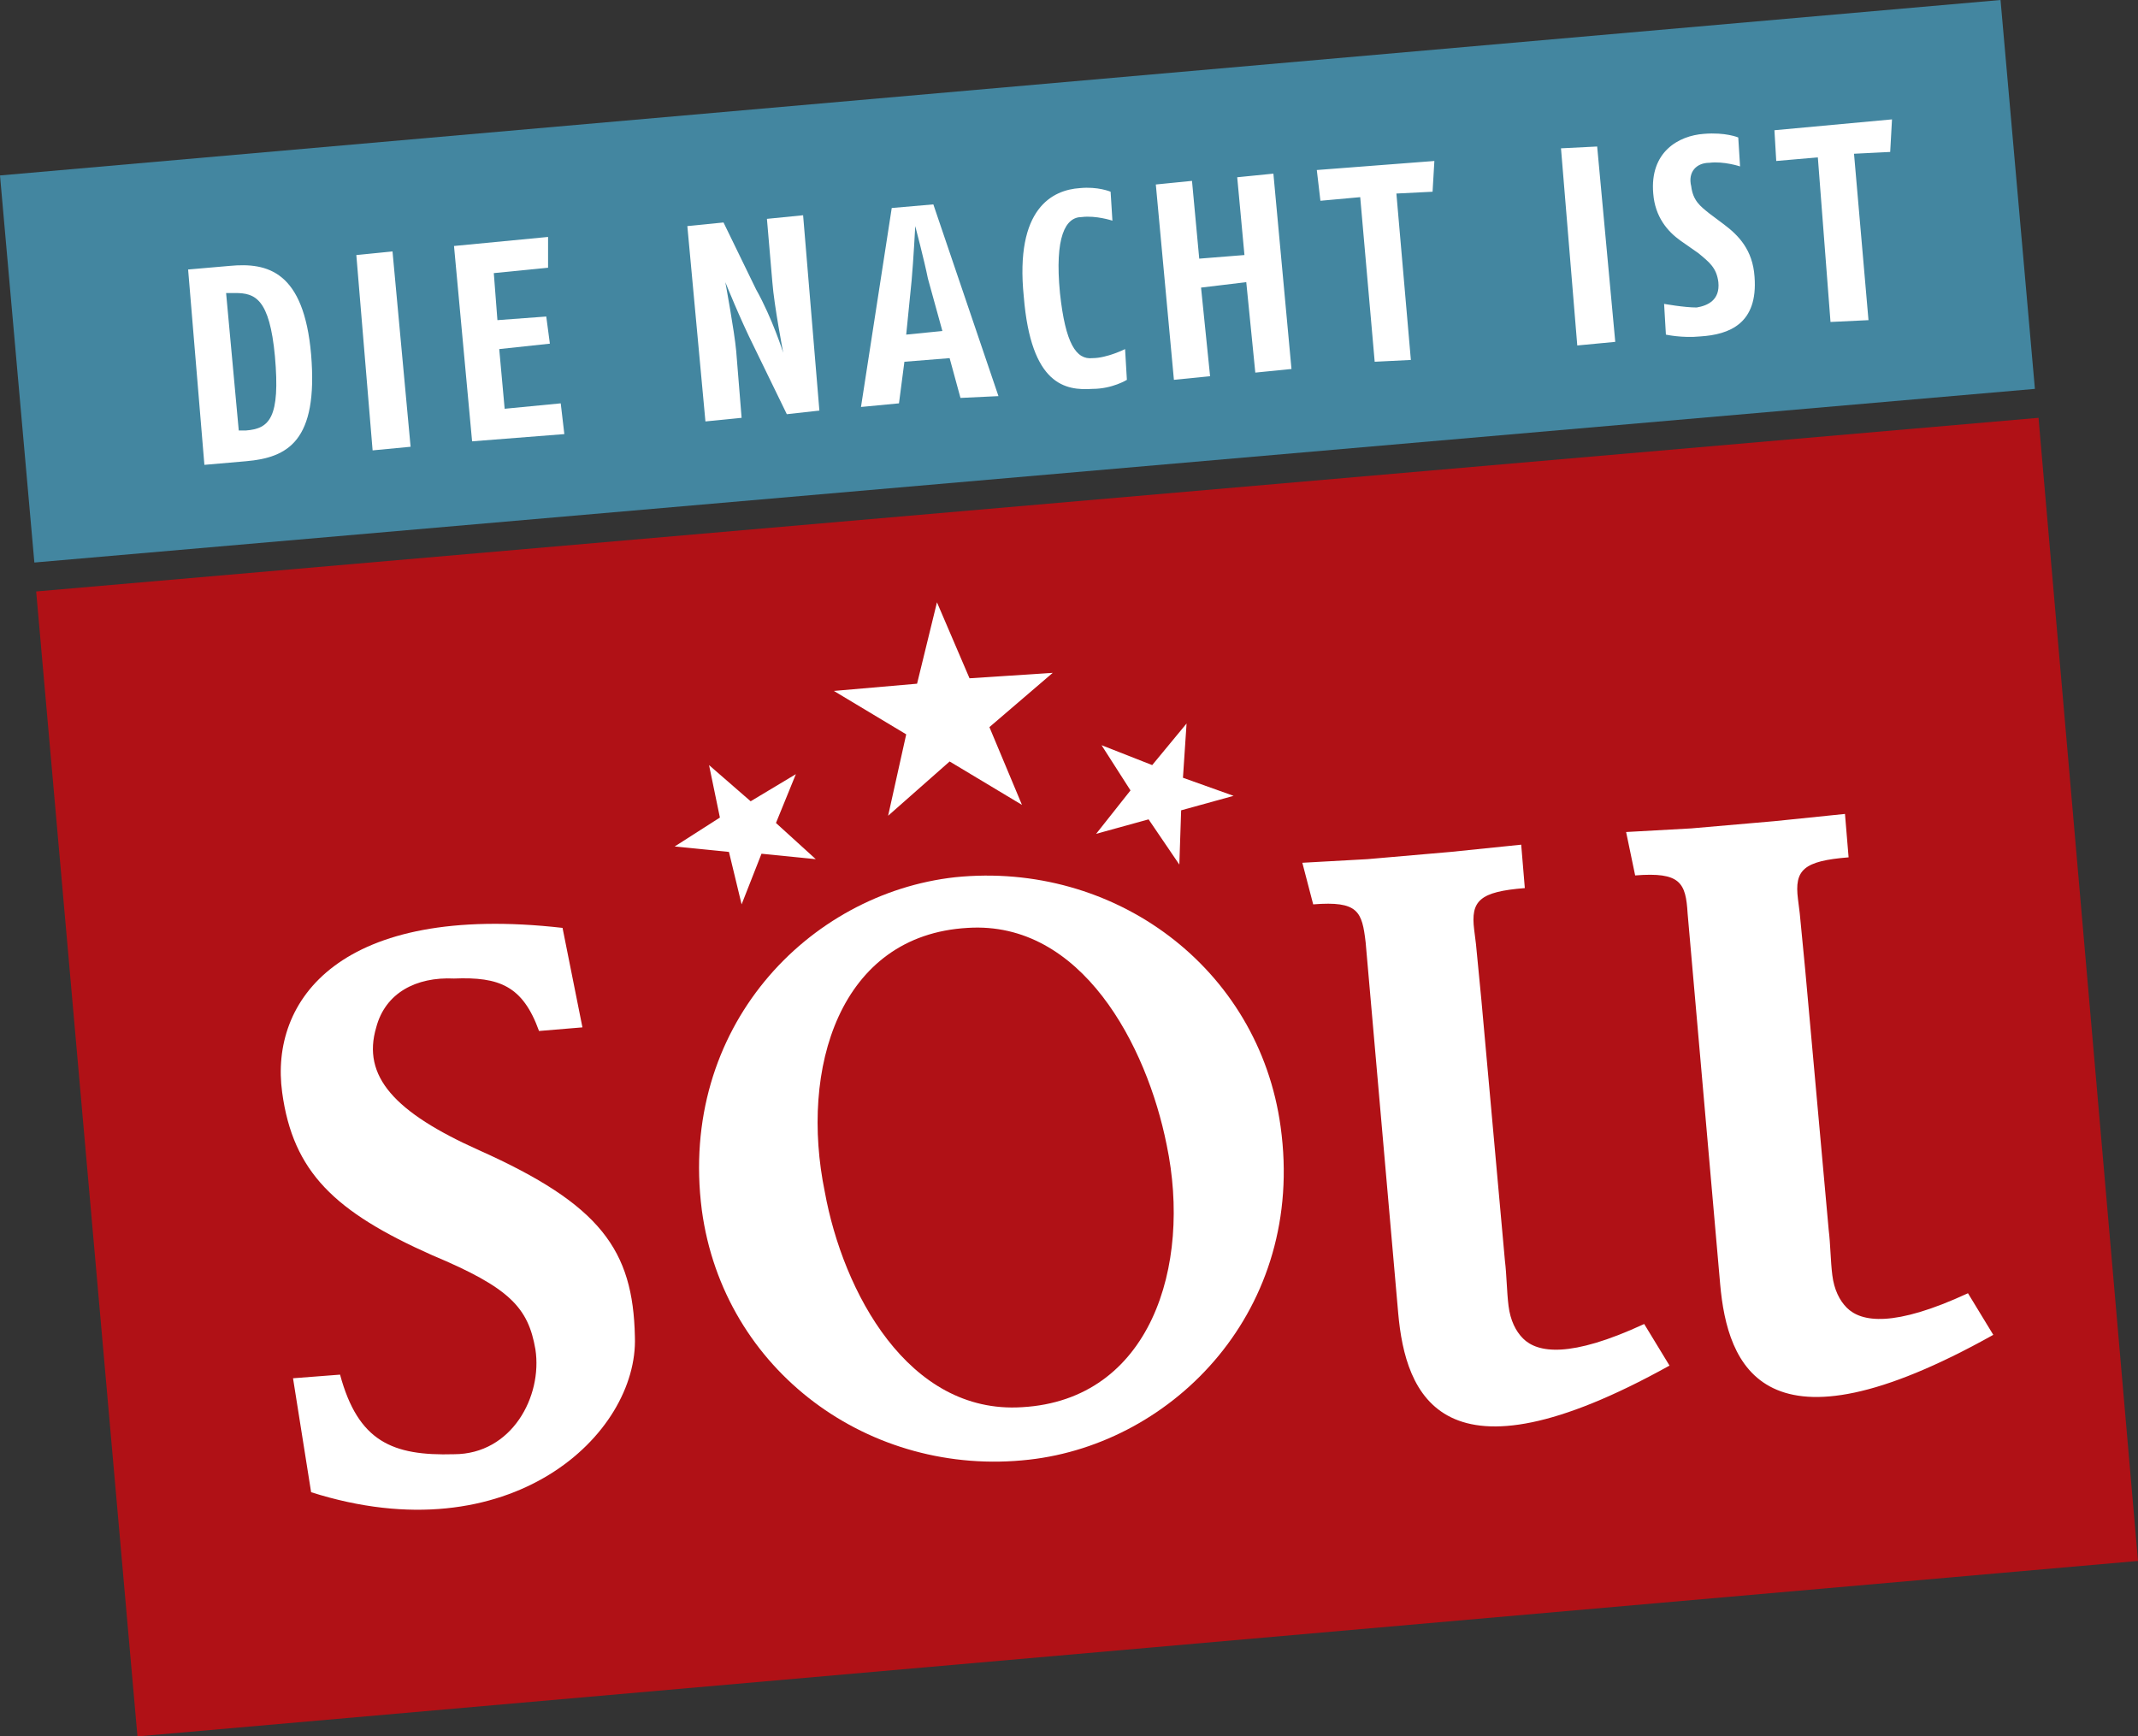
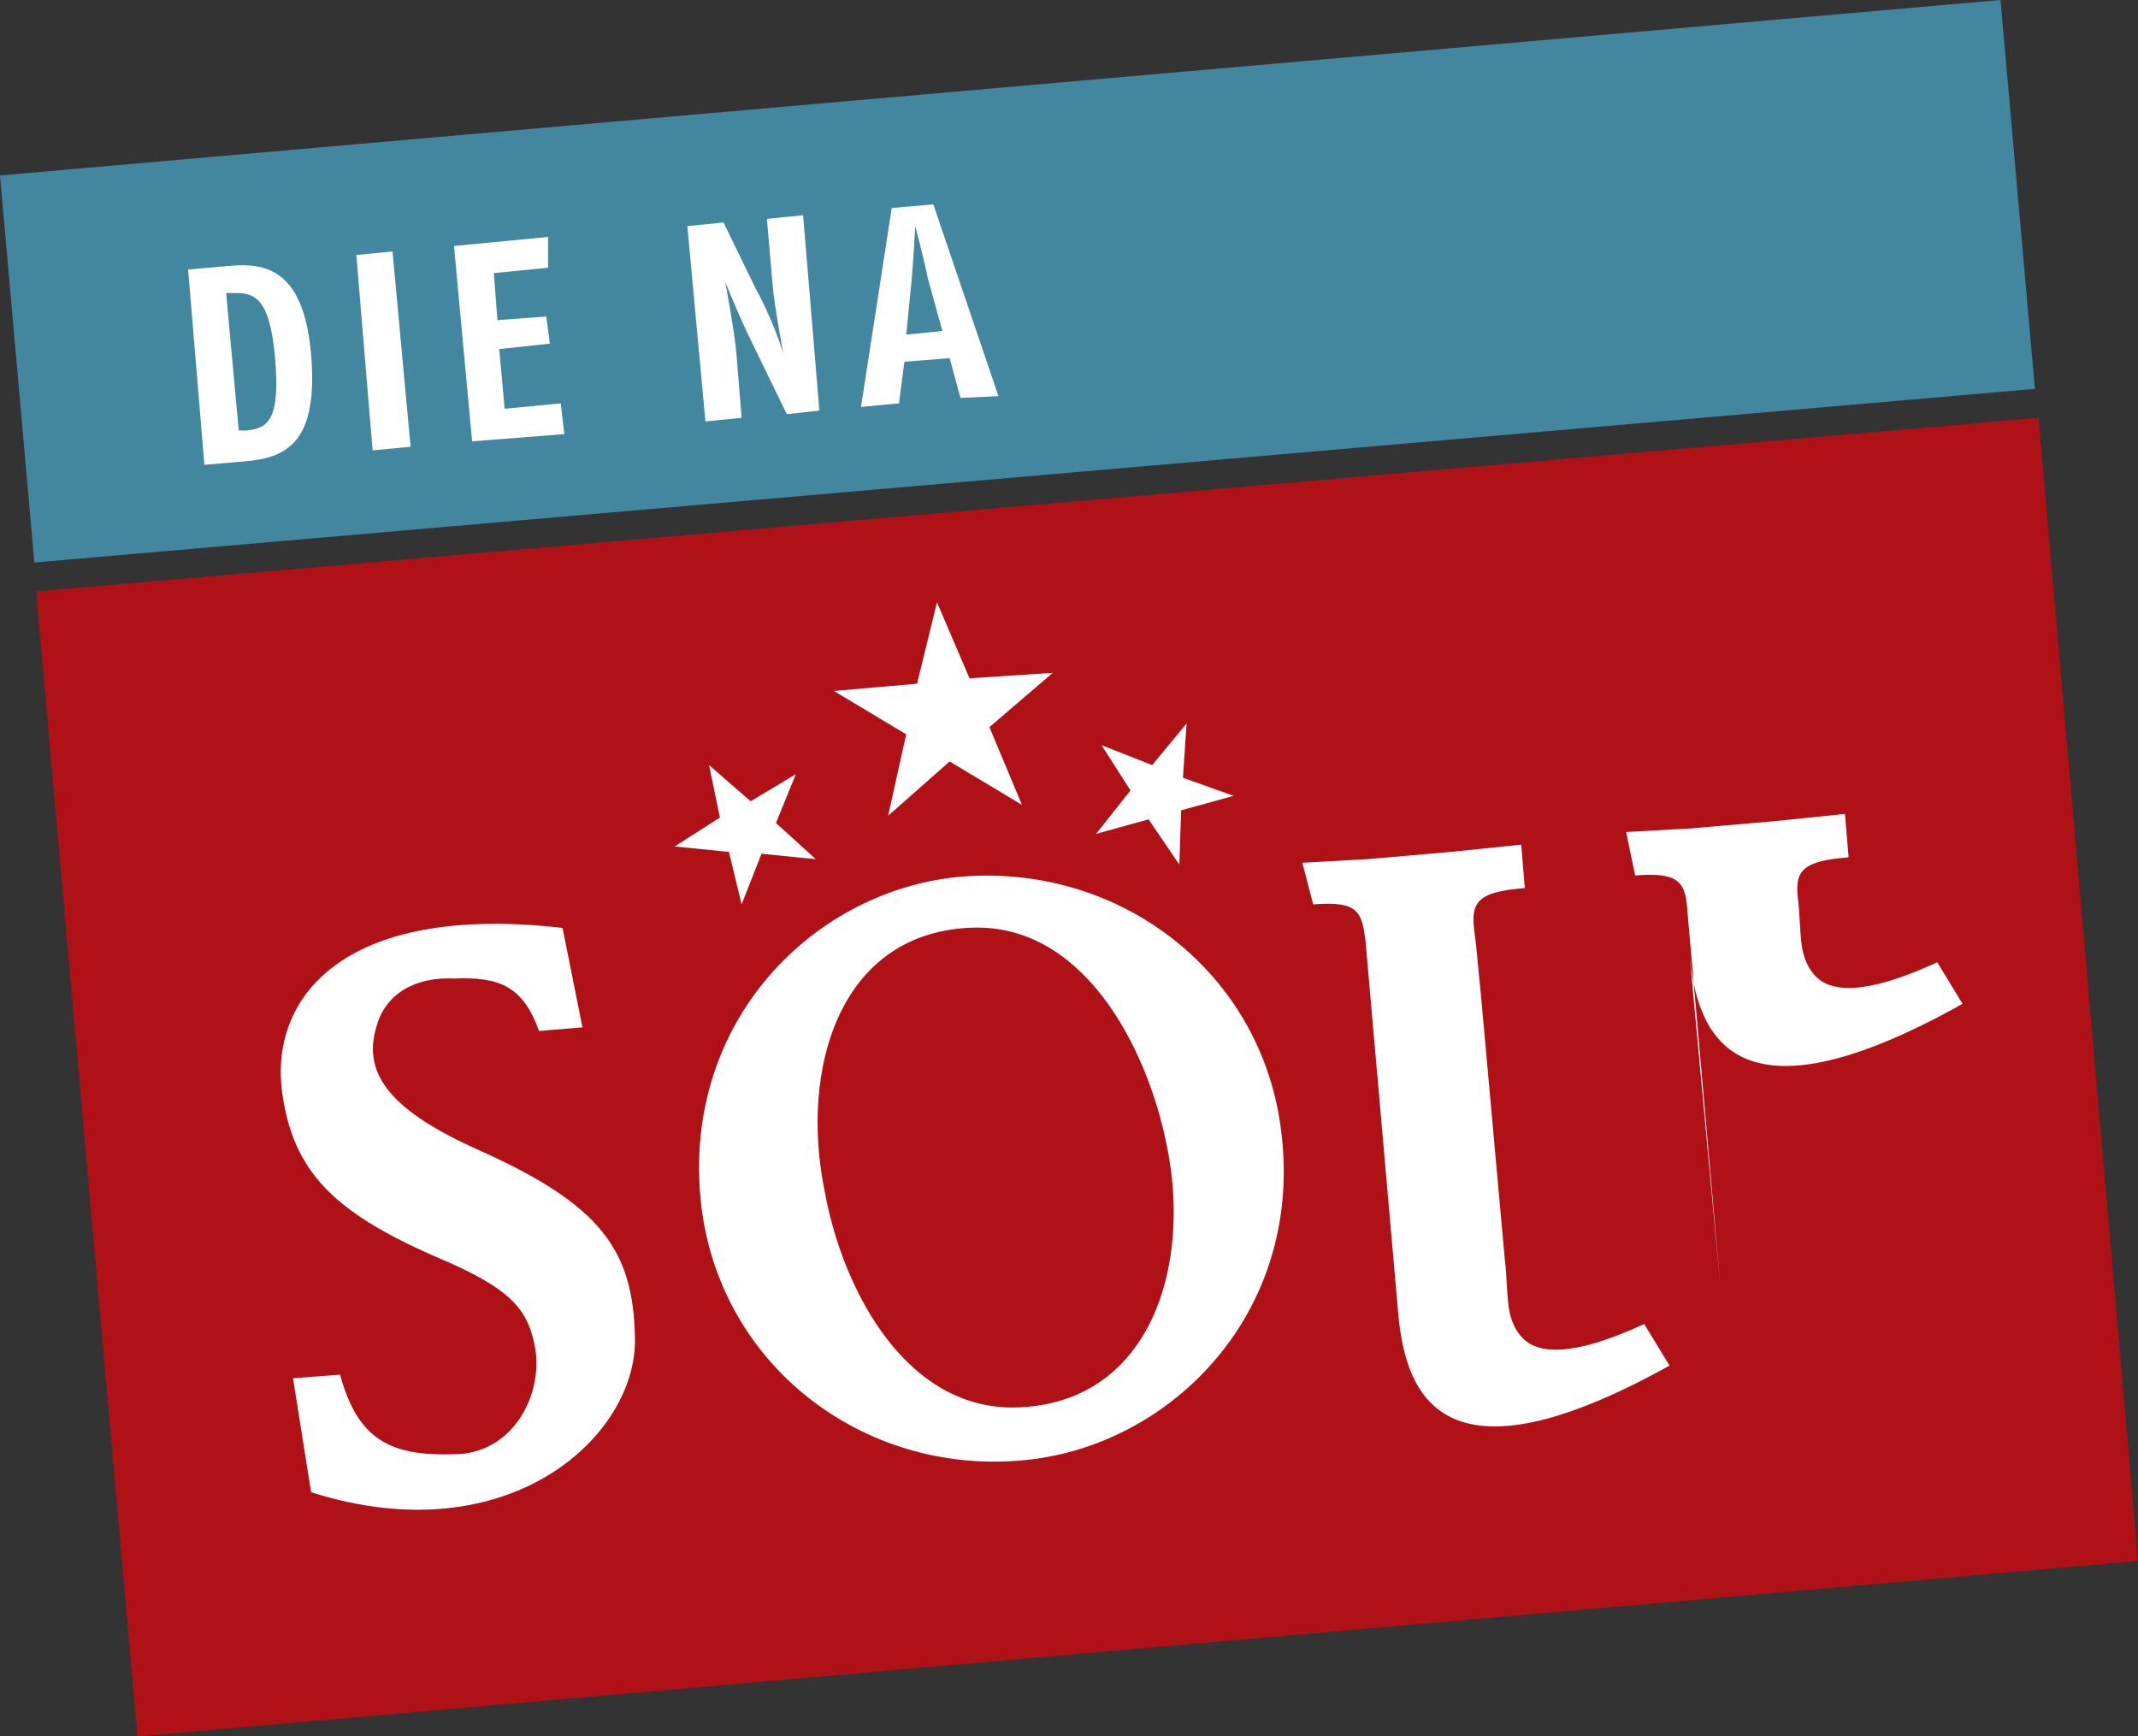
<svg xmlns="http://www.w3.org/2000/svg" id="Layer_1" viewBox="0 0 118.2 96">
  <rect x="0" y="0" width="118.2" height="96" fill="#333333" stroke="none" />
  <style>.st0{fill:#b01116}.st1{fill-rule:evenodd;clip-rule:evenodd}.st1,.st2{fill:#fff}.st3{fill:#4386a0}</style>
  <path class="st0" d="M2 32.7l110.7-9.6 5.5 63.2L7.6 96 2 32.7z" />
  <path class="st1" d="M53.5 51.3c-7.1.4-9.3 7.8-7.9 14.6 1 5.5 4.6 12.3 10.9 11.9 7.1-.4 9.4-7.8 8-14.5-1.1-5.5-4.7-12.4-11-12zm3.4 29.4c-8.8 1-16.9-4.9-18.1-13.8-1.3-10.1 5.9-17.5 14-18.4 8.8-.9 16.8 5 18 13.8 1.4 10.1-5.9 17.5-13.9 18.4z" />
-   <path class="st2" d="M77.3 72.6l-1.8-20.5c-.2-1.7-.4-2.3-2.9-2.1l-.6-2.3 3.6-.2 4.6-.4 3.9-.4.2 2.4c-2.5.2-3 .7-2.8 2.3l.1.8.3 3.1 1.3 14.4c.1.8.1 1.7.2 2.5s.4 1.4.8 1.8c.8.8 2.6 1.1 6.7-.8l1.4 2.3c-12.6 7-14.6 1.6-15-2.9zm-61.1 3.6l2.6-.2c1 3.7 2.9 4.5 6.3 4.4 3.2 0 4.9-3.2 4.5-5.8-.4-2.3-1.4-3.4-5.7-5.2-5.4-2.4-7.7-4.6-8.3-9-.7-5.1 3.2-10.5 15.5-9.1l1.1 5.5-2.4.2c-.9-2.5-2.2-3-4.7-2.9-2.1-.1-3.8.8-4.3 2.7-.8 2.7 1 4.7 5.7 6.8 6.7 3 8.5 5.5 8.6 10.3.2 5.4-6.9 12.1-17.9 8.6l-1-6.3zM95.1 71l-1.8-20.5c-.1-1.7-.4-2.3-2.9-2.1l-.5-2.4 3.6-.2 4.6-.4 3.9-.4.2 2.4c-2.5.2-3 .7-2.8 2.3l.1.8.3 3.1 1.3 14.4c.1.8.1 1.7.2 2.5s.4 1.4.8 1.8c.8.8 2.6 1.1 6.7-.8l1.4 2.3c-12.7 7.1-14.7 1.7-15.1-2.8zM56.5 44.5l-4-2.4-3.4 3 1-4.5-4-2.4 4.6-.4 1.1-4.5 1.8 4.2 4.6-.3-3.5 3 1.8 4.3zm-11.4 3l-3-.3L41 50l-.7-2.9-3-.3 2.5-1.6-.6-2.9 2.3 2 2.5-1.5-1.1 2.7 2.2 2zm15.5-1.4l2.9-.8 1.7 2.5.1-3 2.9-.8-2.8-1 .2-3-1.9 2.3-2.8-1.1 1.6 2.5-1.9 2.4z" />
+   <path class="st2" d="M77.3 72.6l-1.8-20.5c-.2-1.7-.4-2.3-2.9-2.1l-.6-2.3 3.6-.2 4.6-.4 3.9-.4.2 2.4c-2.5.2-3 .7-2.8 2.3l.1.8.3 3.1 1.3 14.4c.1.8.1 1.7.2 2.5s.4 1.4.8 1.8c.8.8 2.6 1.1 6.7-.8l1.4 2.3c-12.6 7-14.6 1.6-15-2.9zm-61.1 3.6l2.6-.2c1 3.7 2.9 4.5 6.3 4.4 3.2 0 4.9-3.2 4.5-5.8-.4-2.3-1.4-3.4-5.7-5.2-5.4-2.4-7.7-4.6-8.3-9-.7-5.1 3.2-10.5 15.5-9.1l1.1 5.5-2.4.2c-.9-2.5-2.2-3-4.7-2.9-2.1-.1-3.8.8-4.3 2.7-.8 2.7 1 4.7 5.7 6.8 6.7 3 8.5 5.5 8.6 10.3.2 5.4-6.9 12.1-17.9 8.6l-1-6.3zM95.1 71l-1.8-20.5c-.1-1.7-.4-2.3-2.9-2.1l-.5-2.4 3.6-.2 4.6-.4 3.9-.4.2 2.4c-2.5.2-3 .7-2.8 2.3c.1.8.1 1.7.2 2.5s.4 1.4.8 1.8c.8.8 2.6 1.1 6.7-.8l1.4 2.3c-12.7 7.1-14.7 1.7-15.1-2.8zM56.5 44.5l-4-2.4-3.4 3 1-4.5-4-2.4 4.6-.4 1.1-4.5 1.8 4.2 4.6-.3-3.5 3 1.8 4.3zm-11.4 3l-3-.3L41 50l-.7-2.9-3-.3 2.5-1.6-.6-2.9 2.3 2 2.5-1.5-1.1 2.7 2.2 2zm15.5-1.4l2.9-.8 1.7 2.5.1-3 2.9-.8-2.8-1 .2-3-1.9 2.3-2.8-1.1 1.6 2.5-1.9 2.4z" />
  <path class="st3" d="M0 9.7L110.6 0l1.9 21.5L1.9 31.1 0 9.7z" />
  <path class="st1" d="M17.2 19.6c-.4-4.6-2.4-5.1-4.5-4.9l-2.3.2.9 10.8 2.3-.2c2.3-.2 4-1.1 3.6-5.9zm-2 .1c.3 3.4-.3 4-1.6 4.1h-.4l-.7-7.6h.5c1.1 0 1.9.3 2.2 3.5z" />
  <path class="st2" d="M22.7 24.7l-1-10.8-2 .2.9 10.8 2.1-.2zm7.6-11.6l-5.2.5 1 10.8 5.1-.4-.2-1.7-3.1.3-.3-3.3 2.8-.3-.2-1.5-2.7.2-.2-2.6 3-.3v-1.7z" />
  <path class="st1" d="M45.3 22.7l-.9-10.8-2 .2.3 3.5c.1 1.3.6 3.9.6 3.9s-.6-1.9-1.5-3.5L40 12.3l-2 .2 1 10.8 2-.2-.3-3.7c-.1-1.1-.6-3.8-.6-3.8s.8 2 1.6 3.6l1.8 3.7 1.8-.2zm9.9-.8l-3.6-10.6-2.3.2-1.7 11 2.1-.2.3-2.3 2.5-.2.6 2.2 2.1-.1zm-3.1-3.6l-2 .2.3-3c.1-1.1.2-3 .2-3s.5 1.9.7 2.9l.8 2.9z" />
-   <path class="st2" d="M62.3 21l-.1-1.7s-1 .5-1.8.5c-.9.1-1.5-.8-1.8-3.6-.3-3.1.3-4.2 1.2-4.2.8-.1 1.7.2 1.7.2l-.1-1.6s-.7-.3-1.7-.2c-1.5.1-3.6 1.1-3.1 6 .4 4.9 2.3 5.2 3.8 5.1 1.1 0 1.9-.5 1.9-.5zm9.1-.6l-1-10.8-2 .2.4 4.3-2.5.2-.4-4.3-2 .2 1 10.8 2-.2-.5-4.9 2.5-.3.5 5 2-.2zm7.9-11.5l-6.5.5.2 1.7 2.2-.2.8 9.1 2-.1-.8-9.2 2-.1.1-1.7zm10 10l-1-10.8-2 .1.9 10.9 2.1-.2zm7.7-3.6c-.1-1.5-.9-2.3-1.7-2.9l-.8-.6c-.5-.4-.9-.7-1-1.5-.2-.8.3-1.3 1-1.3.8-.1 1.7.2 1.7.2l-.1-1.6s-.7-.3-1.9-.2c-1.4.1-3 1-2.8 3.3.1 1.3.8 2.1 1.5 2.6l1 .7c.6.5 1 .8 1.1 1.6.1 1-.6 1.3-1.2 1.4-.7 0-1.8-.2-1.8-.2l.1 1.7s.9.2 1.9.1c1.6-.1 3.2-.7 3-3.3zm7.6-8.7l-6.5.6.1 1.7 2.3-.2.7 9.1 2.1-.1-.8-9.2 2-.1.1-1.8z" />
</svg>